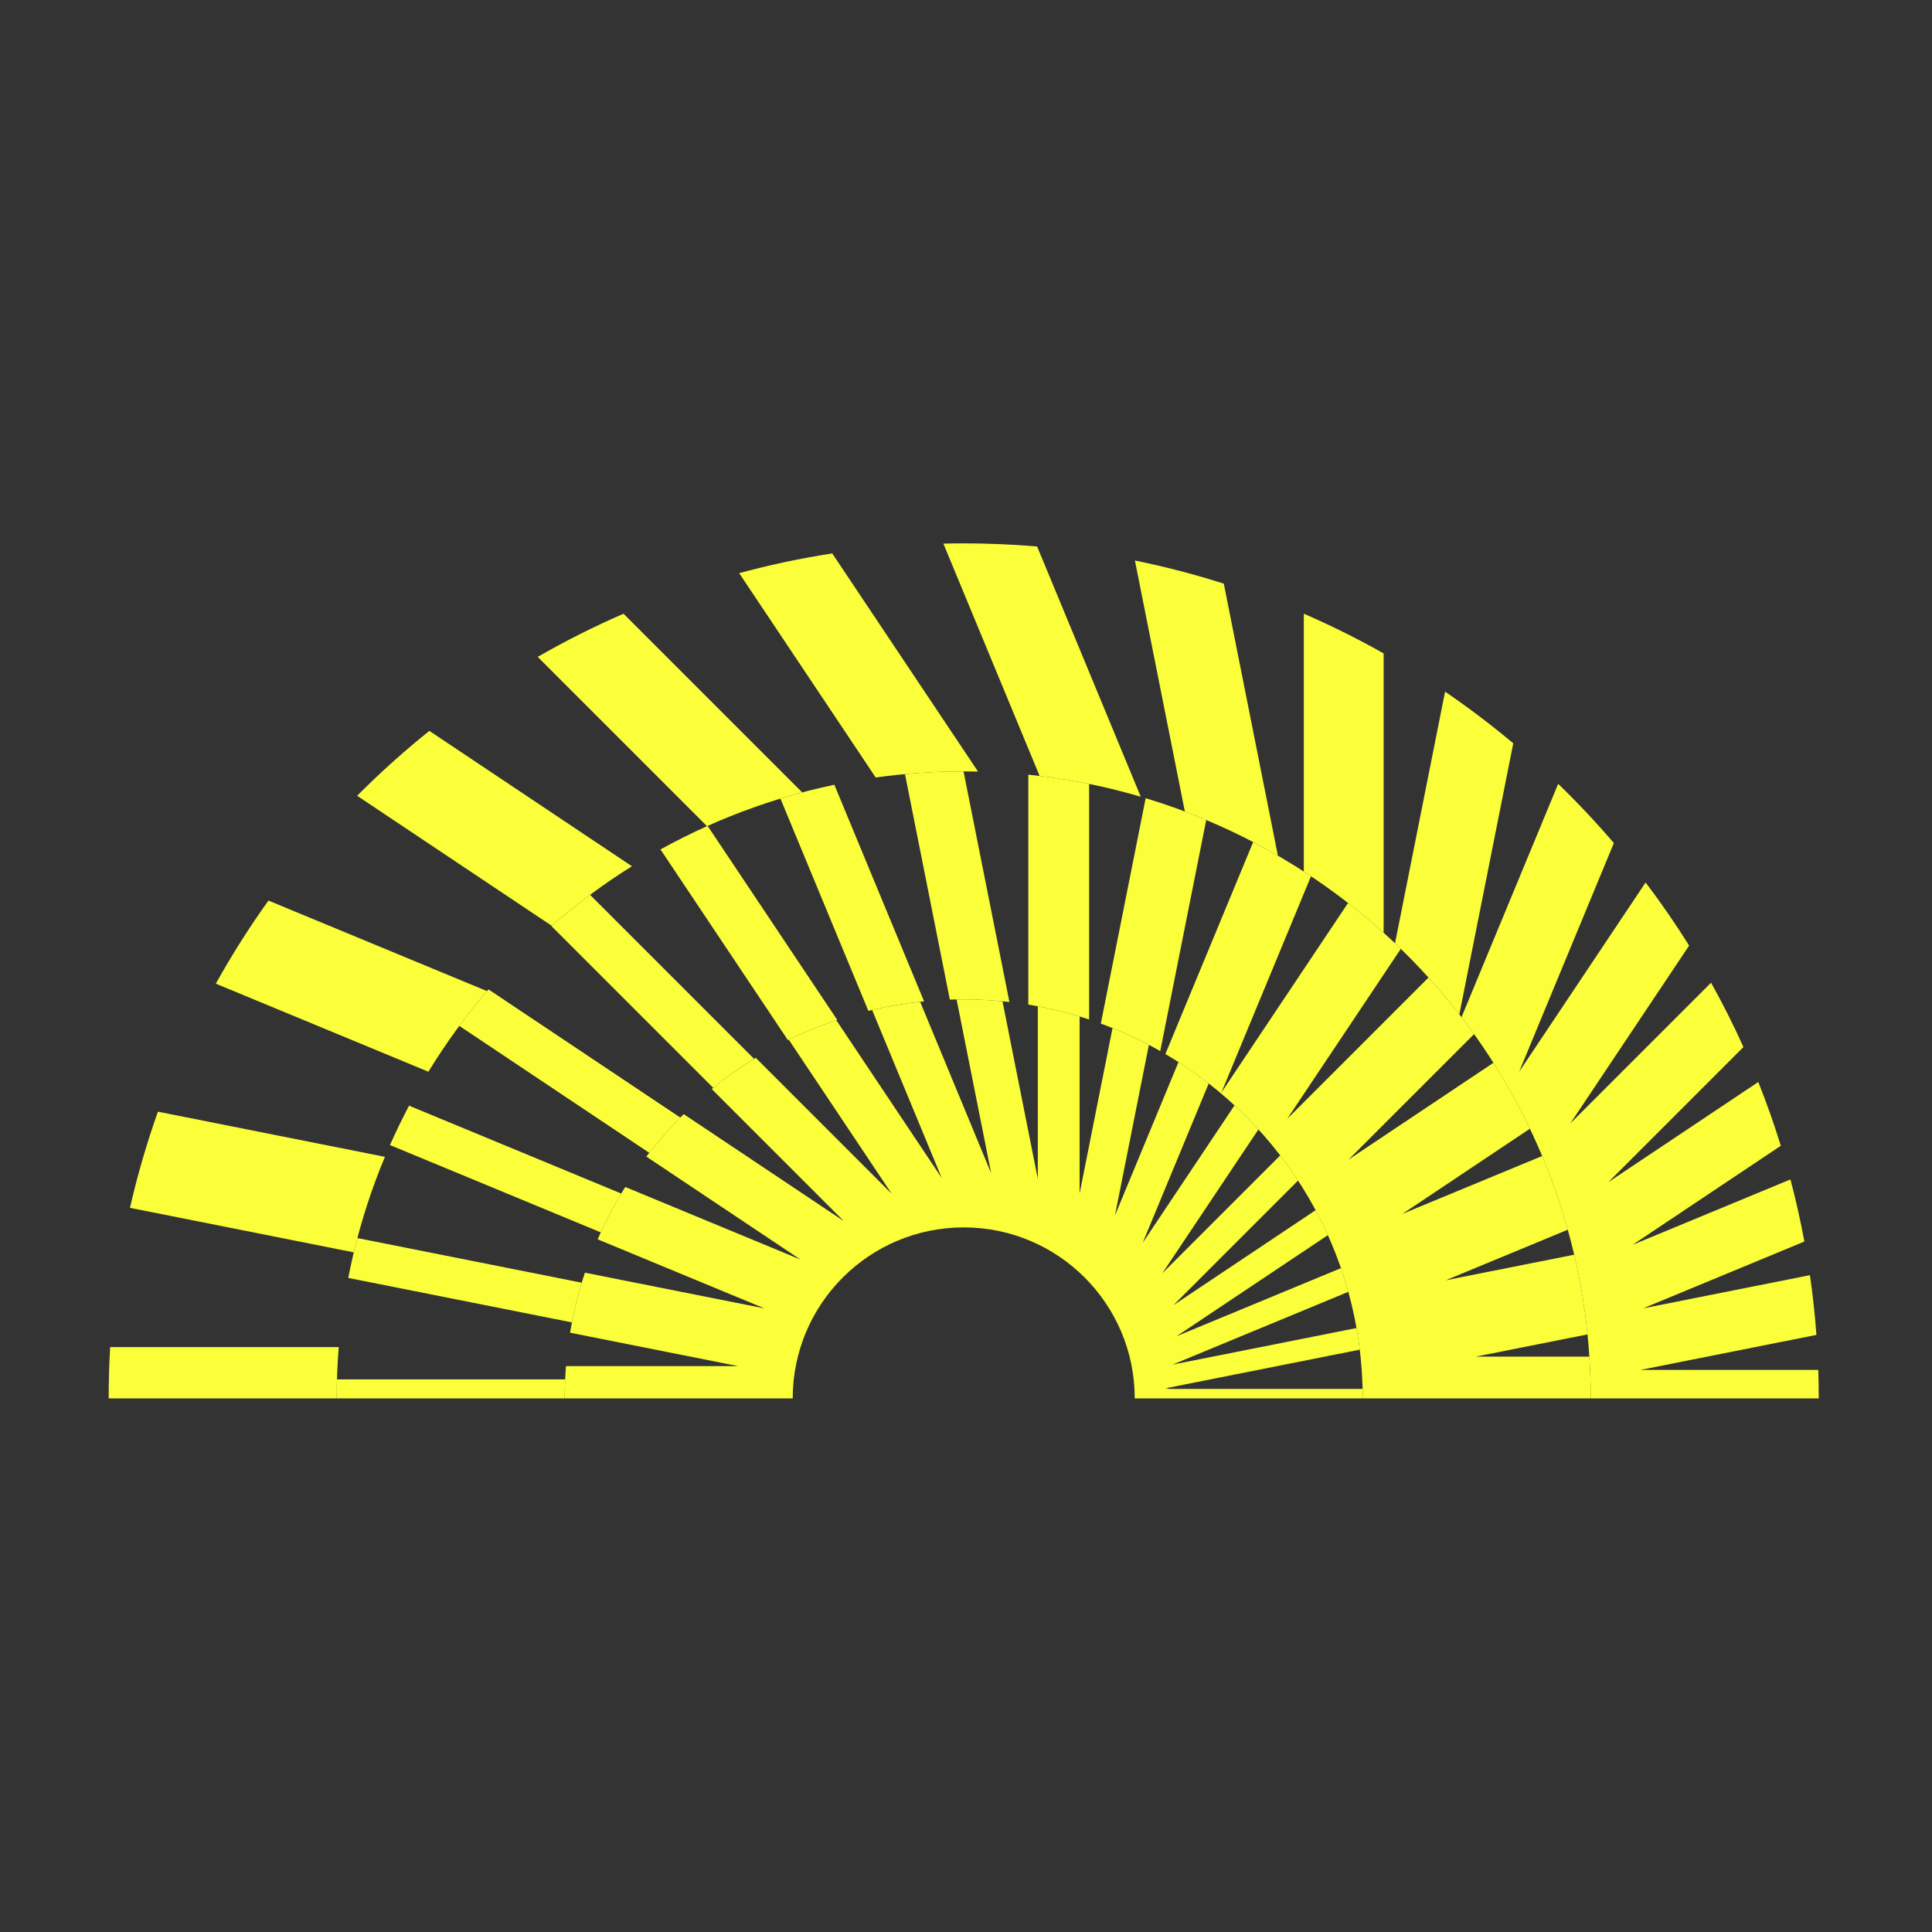
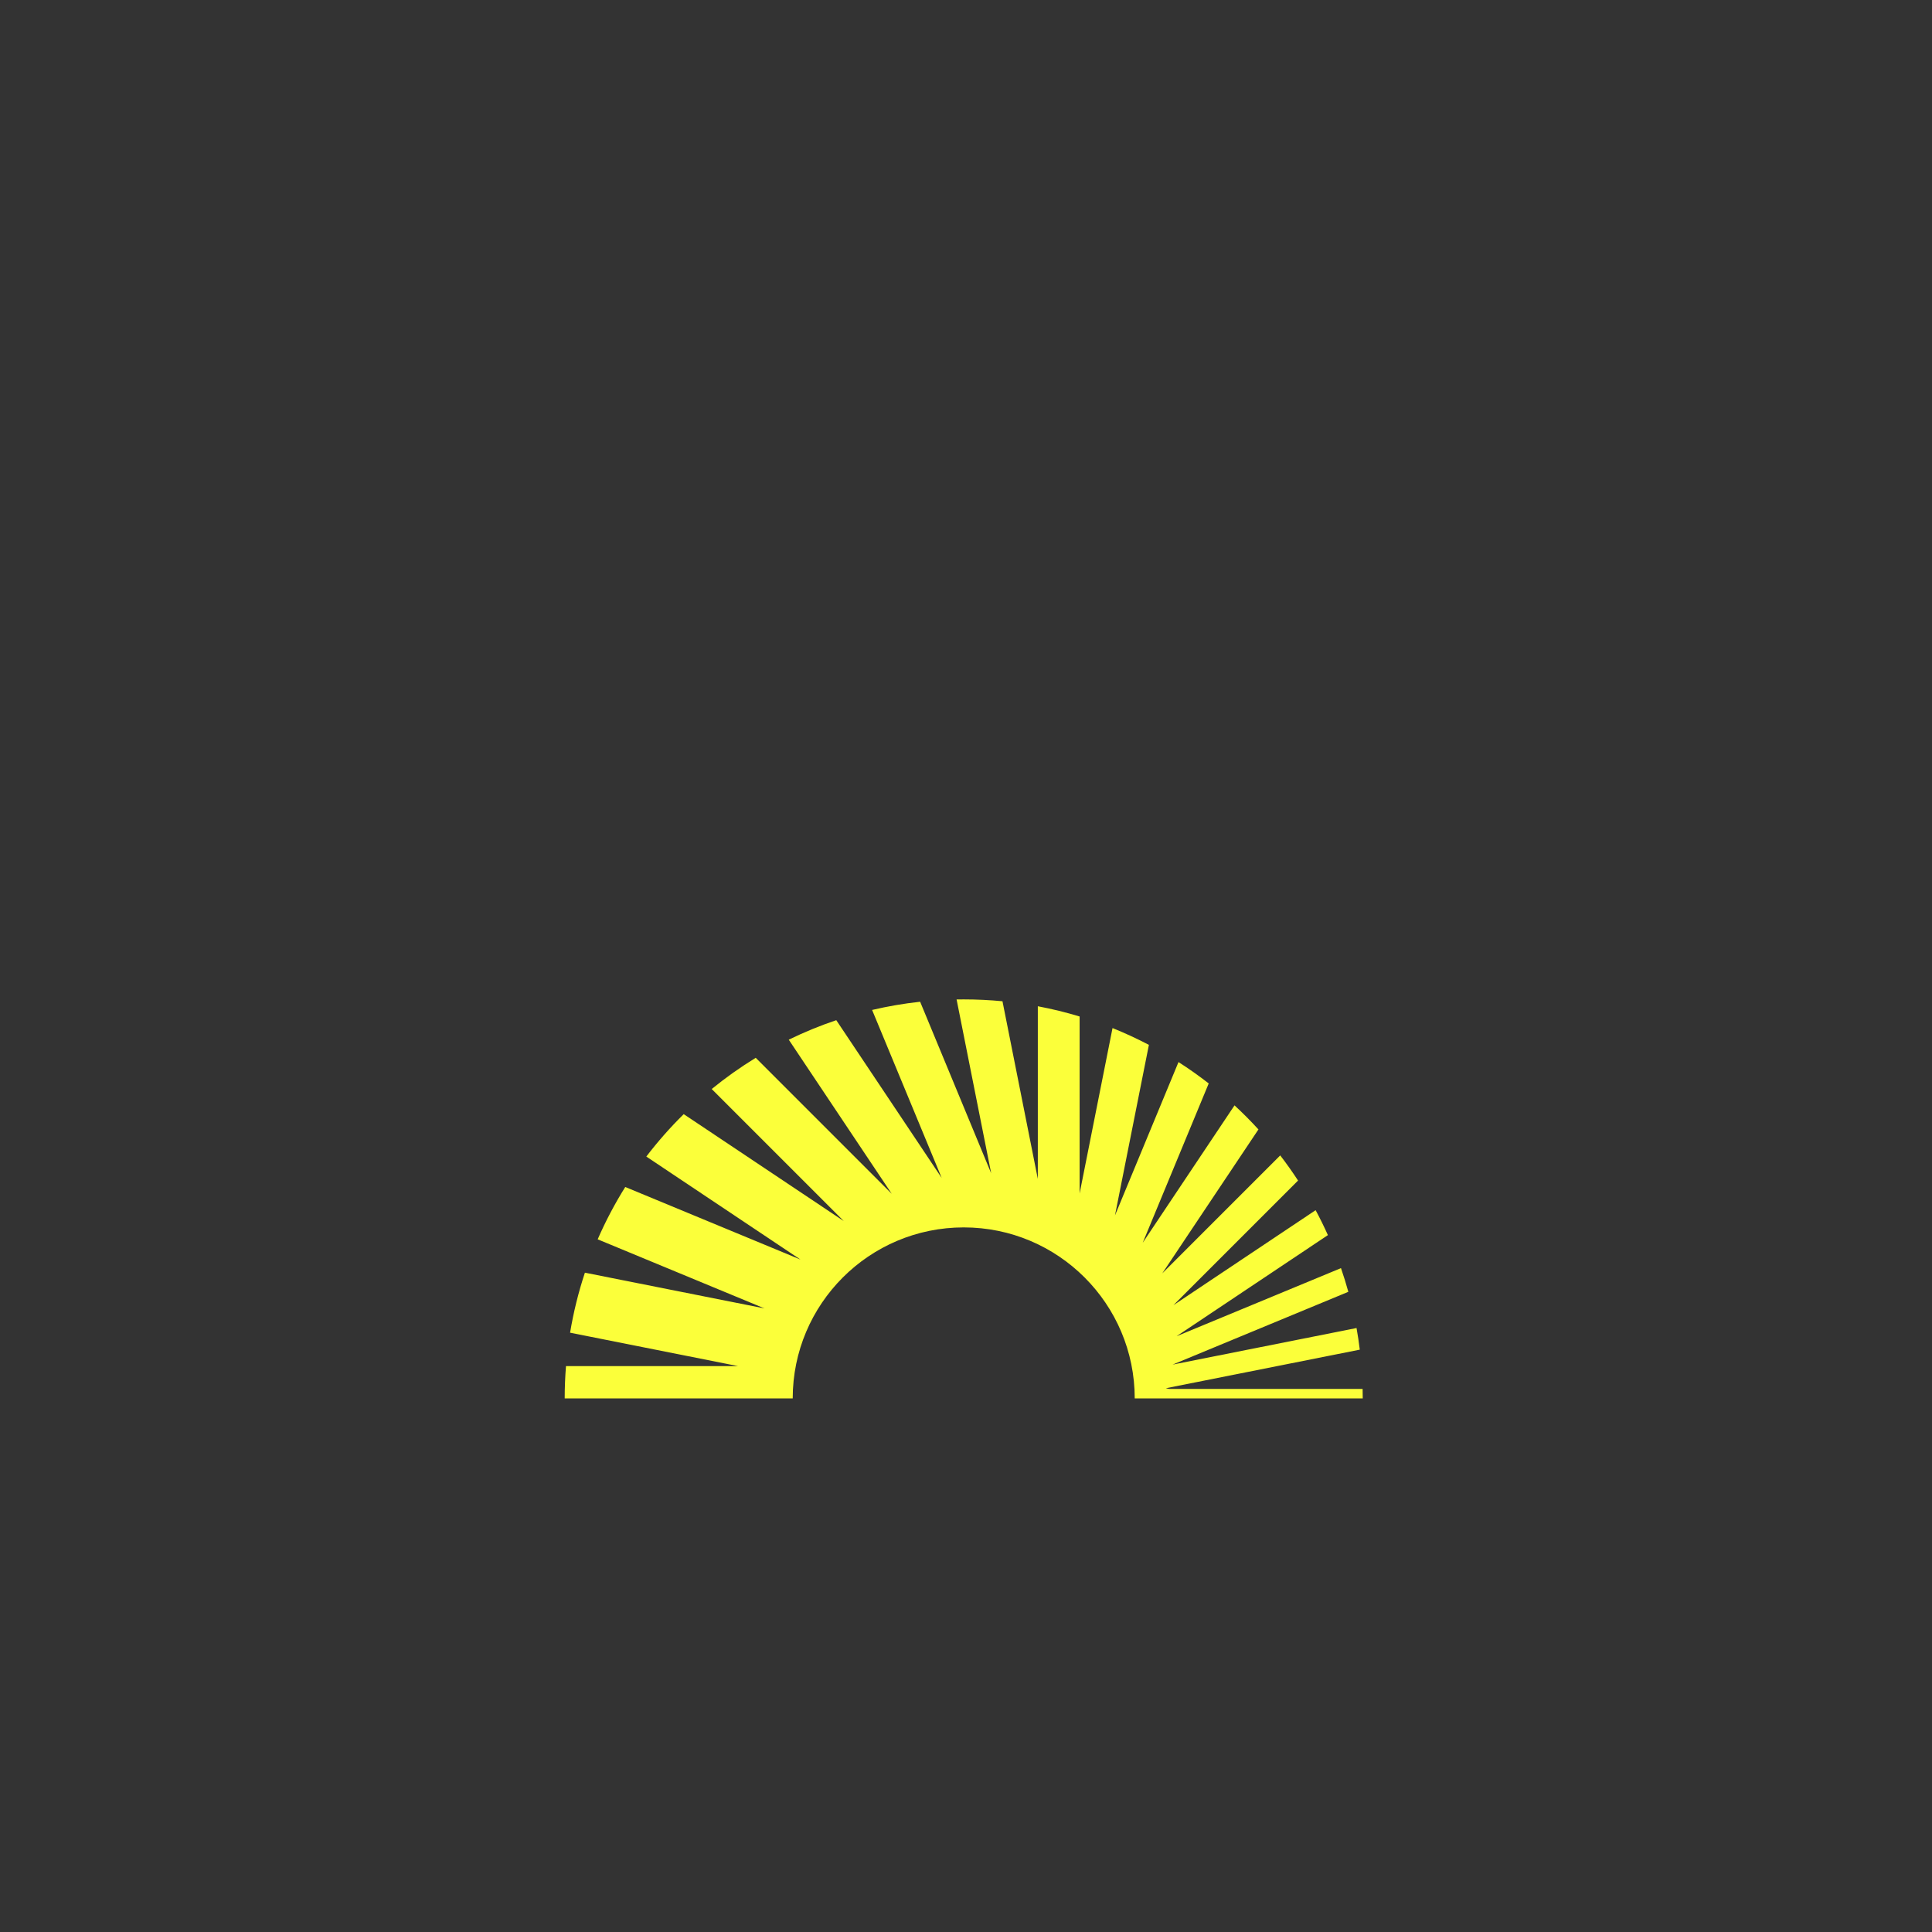
<svg xmlns="http://www.w3.org/2000/svg" width="160" height="160" viewBox="0 0 160 160" fill="none">
  <rect x="0" y="0" width="160" height="160" fill="#333333" stroke="none" />
-   <path fill-rule="evenodd" clip-rule="evenodd" d="M131.738 115.81H150.621C150.621 115.021 150.608 114.234 150.582 113.45H135.852L150.428 110.551C150.306 108.885 150.126 107.235 149.891 105.604L136.071 108.353L149.432 102.818C149.109 101.081 148.724 99.366 148.277 97.676L135.202 103.092L147.479 94.889C146.926 93.096 146.303 91.334 145.614 89.606L133.191 97.906L144.385 86.712C143.564 84.894 142.669 83.116 141.703 81.383L130.041 93.045L139.887 78.31C138.762 76.512 137.559 74.768 136.282 73.083L125.808 88.76L133.653 69.819C132.194 68.112 130.655 66.475 129.042 64.915L121.039 84.236C127.75 92.985 131.738 103.932 131.738 115.81ZM27.883 115.81C27.883 114.38 27.941 112.963 28.054 111.562H9.125C9.042 112.967 9 114.384 9 115.81H27.883ZM29.299 103.715L10.765 100.028C11.384 97.311 12.159 94.653 13.079 92.065L31.877 95.804C30.815 98.345 29.95 100.988 29.299 103.715ZM35.479 88.755L17.873 81.463C19.197 79.082 20.653 76.785 22.233 74.582L40.33 82.078C38.544 84.167 36.92 86.399 35.479 88.755ZM45.688 76.666L29.578 65.902C31.467 64.001 33.463 62.206 35.557 60.529L52.334 71.739C49.987 73.206 47.765 74.855 45.688 76.666ZM58.55 68.42L44.531 54.401C46.822 53.081 49.194 51.887 51.638 50.826L66.434 65.622C63.712 66.346 61.078 67.285 58.55 68.42ZM72.523 64.39L61.216 47.467C63.732 46.784 66.304 46.236 68.923 45.832L80.994 63.896C80.6 63.887 80.206 63.883 79.81 63.883C77.337 63.883 74.904 64.056 72.523 64.39ZM86.096 64.259L78.127 45.02C78.686 45.007 79.248 45 79.81 45C81.858 45 83.886 45.087 85.89 45.257L94.474 65.982C91.767 65.187 88.968 64.606 86.096 64.259ZM98.124 67.204L93.989 46.42C96.493 46.929 98.949 47.57 101.35 48.335L105.83 70.862C103.381 69.442 100.805 68.215 98.124 67.204ZM107.977 72.178V50.824C110.244 51.807 112.45 52.907 114.586 54.113V77.246C112.526 75.388 110.316 73.692 107.977 72.178ZM115.53 78.12L119.675 57.279C121.63 58.613 123.514 60.042 125.322 61.56L120.858 84.001C119.233 81.907 117.451 79.941 115.53 78.12Z" fill="#FBFF3A" />
-   <path fill-rule="evenodd" clip-rule="evenodd" d="M46.766 115.81C46.766 115.283 46.778 114.758 46.803 114.237H27.906C27.891 114.759 27.883 115.284 27.883 115.81H46.766ZM112.855 115.81H131.738C131.738 114.647 131.7 113.493 131.625 112.348H122.222L131.471 110.509C131.243 108.264 130.873 106.061 130.368 103.909L119.732 106.025L129.837 101.839C129.254 99.749 128.544 97.711 127.715 95.735L116.144 100.528L126.702 93.474C125.803 91.589 124.793 89.767 123.681 88.016L111.684 96.032L122.078 85.639C120.91 84.005 119.649 82.442 118.304 80.957L106.601 92.659L116.009 78.579C114.626 77.234 113.167 75.965 111.641 74.779L101.153 90.475L108.571 72.568C107.031 71.541 105.433 70.595 103.783 69.735L96.511 87.29C106.29 93.029 112.855 103.653 112.855 115.81ZM99.894 67.909L96.087 87.046C94.522 86.158 92.877 85.394 91.166 84.768L94.879 66.103C96.589 66.621 98.263 67.224 99.894 67.909ZM90.196 64.921V84.43C88.57 83.893 86.888 83.478 85.161 83.196V64.155C86.865 64.329 88.545 64.586 90.196 64.921ZM79.796 63.883L83.595 82.98C82.353 82.838 81.09 82.766 79.811 82.766C79.426 82.766 79.044 82.772 78.662 82.785L74.947 64.107C76.544 63.959 78.161 63.883 79.796 63.883ZM69.097 64.989L76.527 82.927C74.954 83.082 73.414 83.347 71.914 83.715L64.633 66.136C66.095 65.69 67.584 65.307 69.097 64.989ZM58.601 68.398L69.334 84.461C67.928 84.93 66.564 85.492 65.25 86.138L54.699 70.347C55.968 69.645 57.269 68.994 58.601 68.398ZM48.867 74.106L62.449 87.688C61.269 88.418 60.139 89.22 59.064 90.089L45.663 76.688C46.696 75.786 47.765 74.925 48.867 74.106ZM40.452 81.936L56.338 92.551C55.425 93.472 54.566 94.447 53.766 95.469L38.037 84.959C38.805 83.921 39.61 82.913 40.452 81.936ZM33.878 91.567L51.448 98.844C50.827 99.881 50.26 100.954 49.754 102.06L32.296 94.829C32.786 93.721 33.314 92.633 33.878 91.567ZM29.596 102.532L48.176 106.228C47.852 107.302 47.58 108.399 47.364 109.516L28.841 105.832C29.057 104.719 29.31 103.619 29.596 102.532Z" fill="#FBFF3A" />
  <path fill-rule="evenodd" clip-rule="evenodd" d="M112.856 115.81H93.973C93.973 107.989 87.632 101.648 79.811 101.648C71.989 101.648 65.649 107.989 65.649 115.81H46.766C46.766 114.91 46.802 114.018 46.873 113.135H61.123L47.212 110.368C47.494 108.664 47.907 107.004 48.44 105.398L63.308 108.356L49.497 102.635C50.153 101.129 50.917 99.681 51.781 98.301L66.291 104.311L53.525 95.781C54.474 94.538 55.51 93.364 56.622 92.268L69.877 101.124L58.941 90.188C60.094 89.248 61.312 88.384 62.587 87.603L73.849 98.865L65.322 86.103C66.59 85.483 67.904 84.942 69.257 84.487L77.987 97.552L72.224 83.64C73.522 83.336 74.849 83.107 76.201 82.96L82.085 97.166L79.221 82.771C79.417 82.767 79.614 82.766 79.811 82.766C80.894 82.766 81.965 82.818 83.021 82.919L85.948 97.632V83.334C87.125 83.555 88.28 83.839 89.409 84.181V98.841L92.135 85.14C93.165 85.555 94.171 86.02 95.147 86.532L92.337 100.657L97.598 87.956C98.46 88.508 99.296 89.099 100.101 89.726L94.636 102.919L102.238 91.542C102.926 92.178 103.587 92.843 104.219 93.534L96.254 105.455L106.023 95.686C106.541 96.36 107.034 97.055 107.5 97.769L97.178 108.091L108.955 100.222C109.317 100.897 109.656 101.585 109.971 102.287L97.44 110.66L111.054 105.021C111.277 105.666 111.48 106.32 111.663 106.983L97.106 113.012L112.343 109.982C112.449 110.574 112.538 111.171 112.611 111.773L96.551 114.968L96.83 115.024H112.846C112.853 115.285 112.856 115.547 112.856 115.81Z" fill="#FBFF3A" />
</svg>